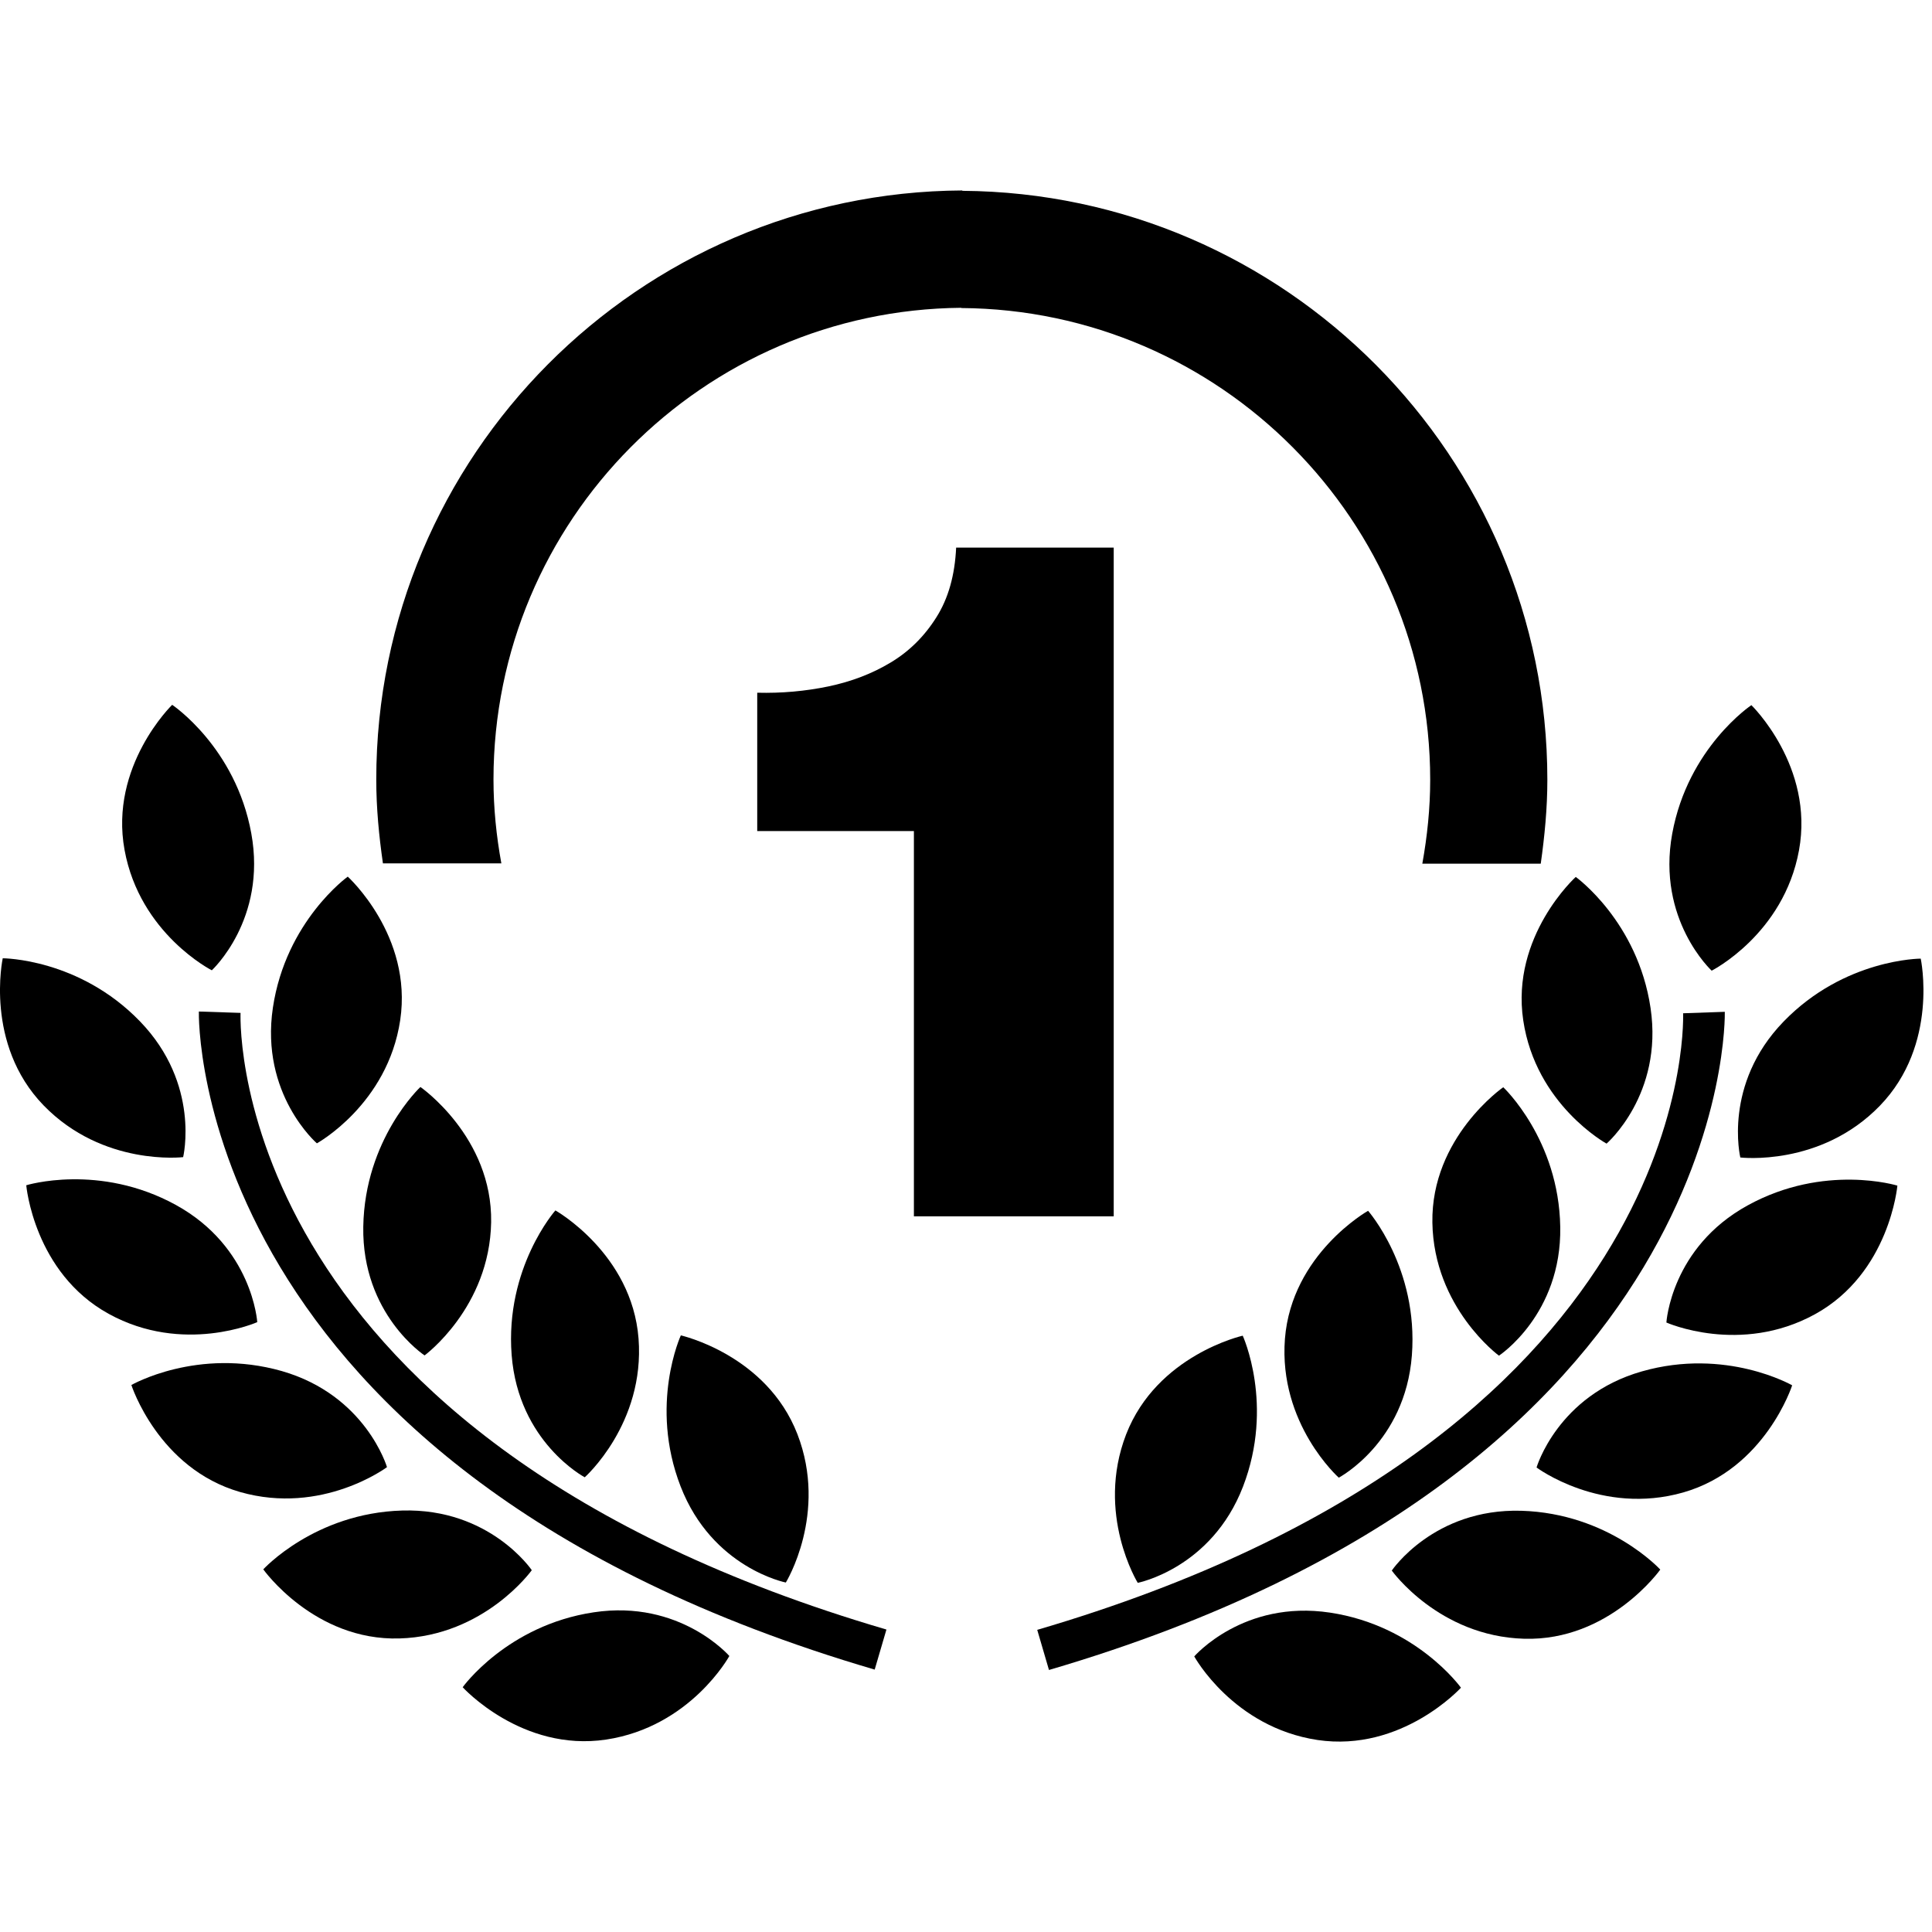
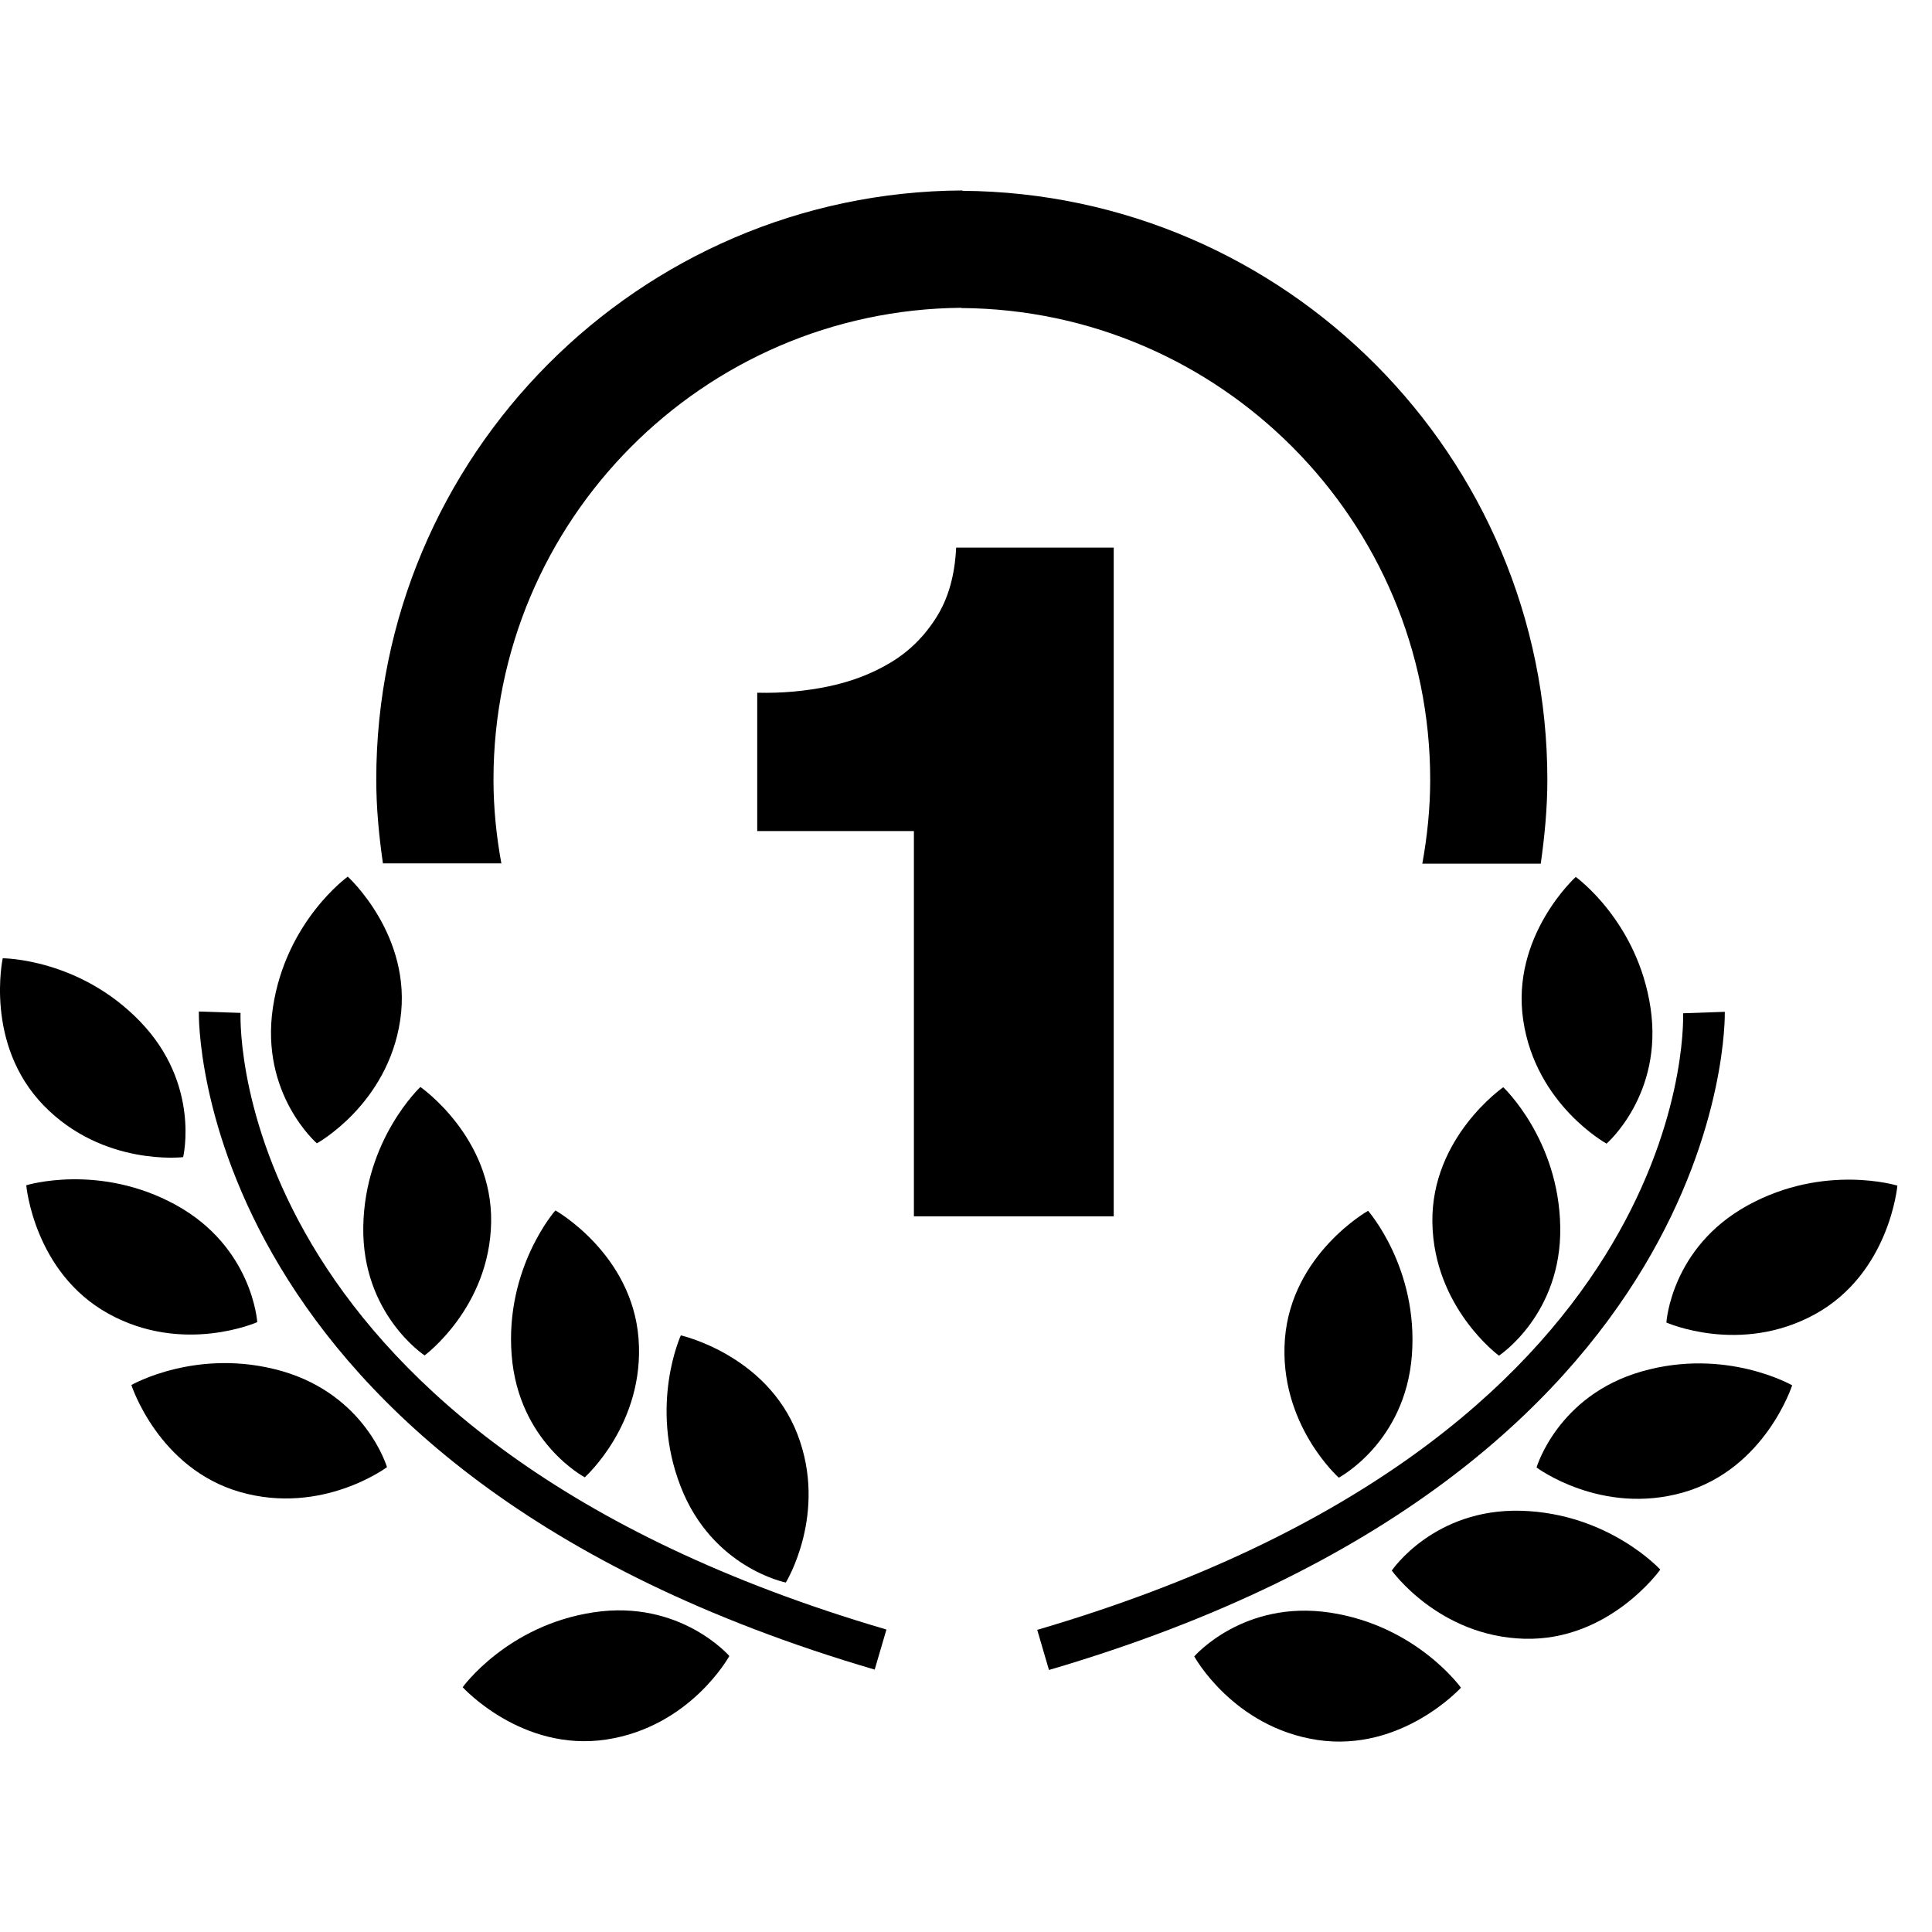
<svg xmlns="http://www.w3.org/2000/svg" width="98" height="98" viewBox="0 0 98 98" fill="none">
  <g clip-path="url(#clip0_211_146)">
    <path d="M9.29 58.695C9.29 58.695 10.186 54.996 7.098 51.806C4.007 48.608 0.139 48.608 0.139 48.608C0.139 48.608 -0.803 52.958 2.211 56.07C5.229 59.18 9.29 58.695 9.29 58.695Z" fill="black" />
    <path d="M56.493 61.699V27.777H48.5C48.435 29.177 48.104 30.353 47.499 31.31C46.898 32.268 46.127 33.036 45.188 33.6C44.242 34.171 43.19 34.573 42.017 34.819C40.847 35.062 39.647 35.169 38.41 35.138V42.155H46.357V61.699H56.493Z" fill="black" />
    <path d="M25.431 43.794C25.179 42.413 25.032 40.998 25.032 39.543C25.032 26.411 35.656 15.726 48.76 15.613V15.625C61.891 15.711 72.546 26.411 72.546 39.558C72.546 41.013 72.395 42.428 72.147 43.81H78.154C78.35 42.416 78.489 41.007 78.489 39.558C78.489 23.151 65.194 9.796 48.815 9.679V9.661C32.408 9.747 19.086 23.118 19.086 39.543C19.086 40.992 19.224 42.401 19.424 43.794H25.431Z" fill="black" />
-     <path d="M16.074 57.995C16.074 57.995 19.663 56.021 20.301 51.742C20.939 47.457 17.64 44.467 17.64 44.467C17.64 44.467 14.499 46.72 13.842 51.115C13.189 55.505 16.074 57.995 16.074 57.995Z" fill="black" />
+     <path d="M16.074 57.995C16.074 57.995 19.663 56.021 20.301 51.742C20.939 47.457 17.64 44.467 17.64 44.467C17.64 44.467 14.499 46.72 13.842 51.115C13.189 55.505 16.074 57.995 16.074 57.995" fill="black" />
    <path d="M18.427 62.224C18.353 66.663 21.537 68.753 21.537 68.753C21.537 68.753 24.836 66.328 24.913 62C24.984 57.672 21.325 55.137 21.325 55.137C21.325 55.137 18.501 57.777 18.427 62.224Z" fill="black" />
    <path d="M28.172 61.398C28.172 61.398 25.612 64.296 25.953 68.732C26.297 73.161 29.661 74.935 29.661 74.935C29.661 74.935 32.721 72.216 32.39 67.897C32.052 63.581 28.172 61.398 28.172 61.398Z" fill="black" />
    <path d="M39.861 80.273C39.861 80.273 42.01 76.783 40.447 72.744C38.882 68.71 34.535 67.737 34.535 67.737C34.535 67.737 32.917 71.252 34.523 75.396C36.128 79.54 39.861 80.273 39.861 80.273Z" fill="black" />
-     <path d="M10.744 49.218C10.744 49.218 13.547 46.64 12.746 42.269C11.951 37.901 8.734 35.752 8.734 35.752C8.734 35.752 5.538 38.849 6.318 43.113C7.094 47.37 10.744 49.218 10.744 49.218Z" fill="black" />
    <path d="M13.049 67.065C13.049 67.065 12.815 63.265 8.923 61.122C5.028 58.983 1.332 60.122 1.332 60.122C1.332 60.122 1.716 64.554 5.513 66.644C9.304 68.732 13.049 67.065 13.049 67.065Z" fill="black" />
    <path d="M19.63 74.42C19.63 74.42 18.559 70.77 14.289 69.545C10.013 68.33 6.664 70.254 6.664 70.254C6.664 70.254 8.024 74.493 12.186 75.684C16.352 76.872 19.63 74.42 19.63 74.42Z" fill="black" />
-     <path d="M26.975 79.647C26.975 79.647 24.848 76.495 20.406 76.621C15.962 76.747 13.355 79.605 13.355 79.605C13.355 79.605 15.934 83.236 20.262 83.11C24.59 82.981 26.975 79.647 26.975 79.647Z" fill="black" />
    <path d="M30.114 81.784C25.719 82.444 23.469 85.584 23.469 85.584C23.469 85.584 26.465 88.881 30.747 88.239C35.032 87.591 36.996 84 36.996 84C36.996 84 34.501 81.121 30.114 81.784Z" fill="black" />
    <path d="M12.202 51.379L10.087 51.309C10.078 51.536 9.663 74.512 44.368 84.69L44.964 82.658C11.916 72.965 12.171 52.26 12.202 51.379Z" fill="black" />
-     <path d="M88.277 58.713C88.277 58.713 92.344 59.198 95.356 56.088C98.367 52.976 97.428 48.626 97.428 48.626C97.428 48.626 93.56 48.626 90.469 51.821C87.381 55.008 88.277 58.713 88.277 58.713Z" fill="black" />
    <path d="M77.266 51.757C77.904 56.042 81.492 58.01 81.492 58.01C81.492 58.01 84.375 55.523 83.724 51.131C83.073 46.738 79.93 44.482 79.93 44.482C79.93 44.482 76.627 47.472 77.266 51.757Z" fill="black" />
    <path d="M72.657 62.016C72.728 66.341 76.034 68.766 76.034 68.766C76.034 68.766 79.217 66.678 79.143 62.237C79.073 57.795 76.252 55.149 76.252 55.149C76.252 55.149 72.587 57.688 72.657 62.016Z" fill="black" />
    <path d="M65.177 67.915C64.849 72.234 67.909 74.954 67.909 74.954C67.909 74.954 71.276 73.18 71.617 68.75C71.955 64.321 69.395 61.417 69.395 61.417C69.395 61.417 65.518 63.599 65.177 67.915Z" fill="black" />
-     <path d="M57.122 72.759C55.563 76.802 57.712 80.289 57.712 80.289C57.712 80.289 61.447 79.558 63.05 75.411C64.649 71.264 63.037 67.752 63.037 67.752C63.037 67.752 58.691 68.725 57.122 72.759Z" fill="black" />
-     <path d="M91.254 43.129C92.033 38.865 88.838 35.768 88.838 35.768C88.838 35.768 85.621 37.916 84.823 42.287C84.025 46.655 86.824 49.237 86.824 49.237C86.824 49.237 90.477 47.389 91.254 43.129Z" fill="black" />
    <path d="M88.653 61.141C84.758 63.28 84.527 67.084 84.527 67.084C84.527 67.084 88.269 68.75 92.066 66.663C95.857 64.576 96.244 60.14 96.244 60.14C96.244 60.14 92.545 59.001 88.653 61.141Z" fill="black" />
    <path d="M83.282 69.564C79.01 70.782 77.941 74.438 77.941 74.438C77.941 74.438 81.22 76.891 85.385 75.703C89.547 74.509 90.907 70.27 90.907 70.27C90.907 70.27 87.555 68.342 83.282 69.564Z" fill="black" />
    <path d="M77.167 76.633C72.728 76.507 70.598 79.666 70.598 79.666C70.598 79.666 72.977 82.999 77.311 83.125C81.639 83.251 84.217 79.617 84.217 79.617C84.217 79.617 81.611 76.765 77.167 76.633Z" fill="black" />
    <path d="M67.46 81.799C63.068 81.139 60.578 84.021 60.578 84.021C60.578 84.021 62.546 87.613 66.828 88.26C71.113 88.896 74.106 85.608 74.106 85.608C74.106 85.608 71.856 82.459 67.46 81.799Z" fill="black" />
    <path d="M87.49 51.324L85.375 51.398C85.403 52.273 85.654 72.977 52.613 82.674L53.209 84.709C87.914 74.527 87.496 51.554 87.49 51.324Z" fill="black" />
  </g>
  <defs>
    <clipPath id="clip0_211_146">
      <rect width="97.561" height="97.561" fill="white" transform="translate(0 0.22)" />
    </clipPath>
  </defs>
</svg>